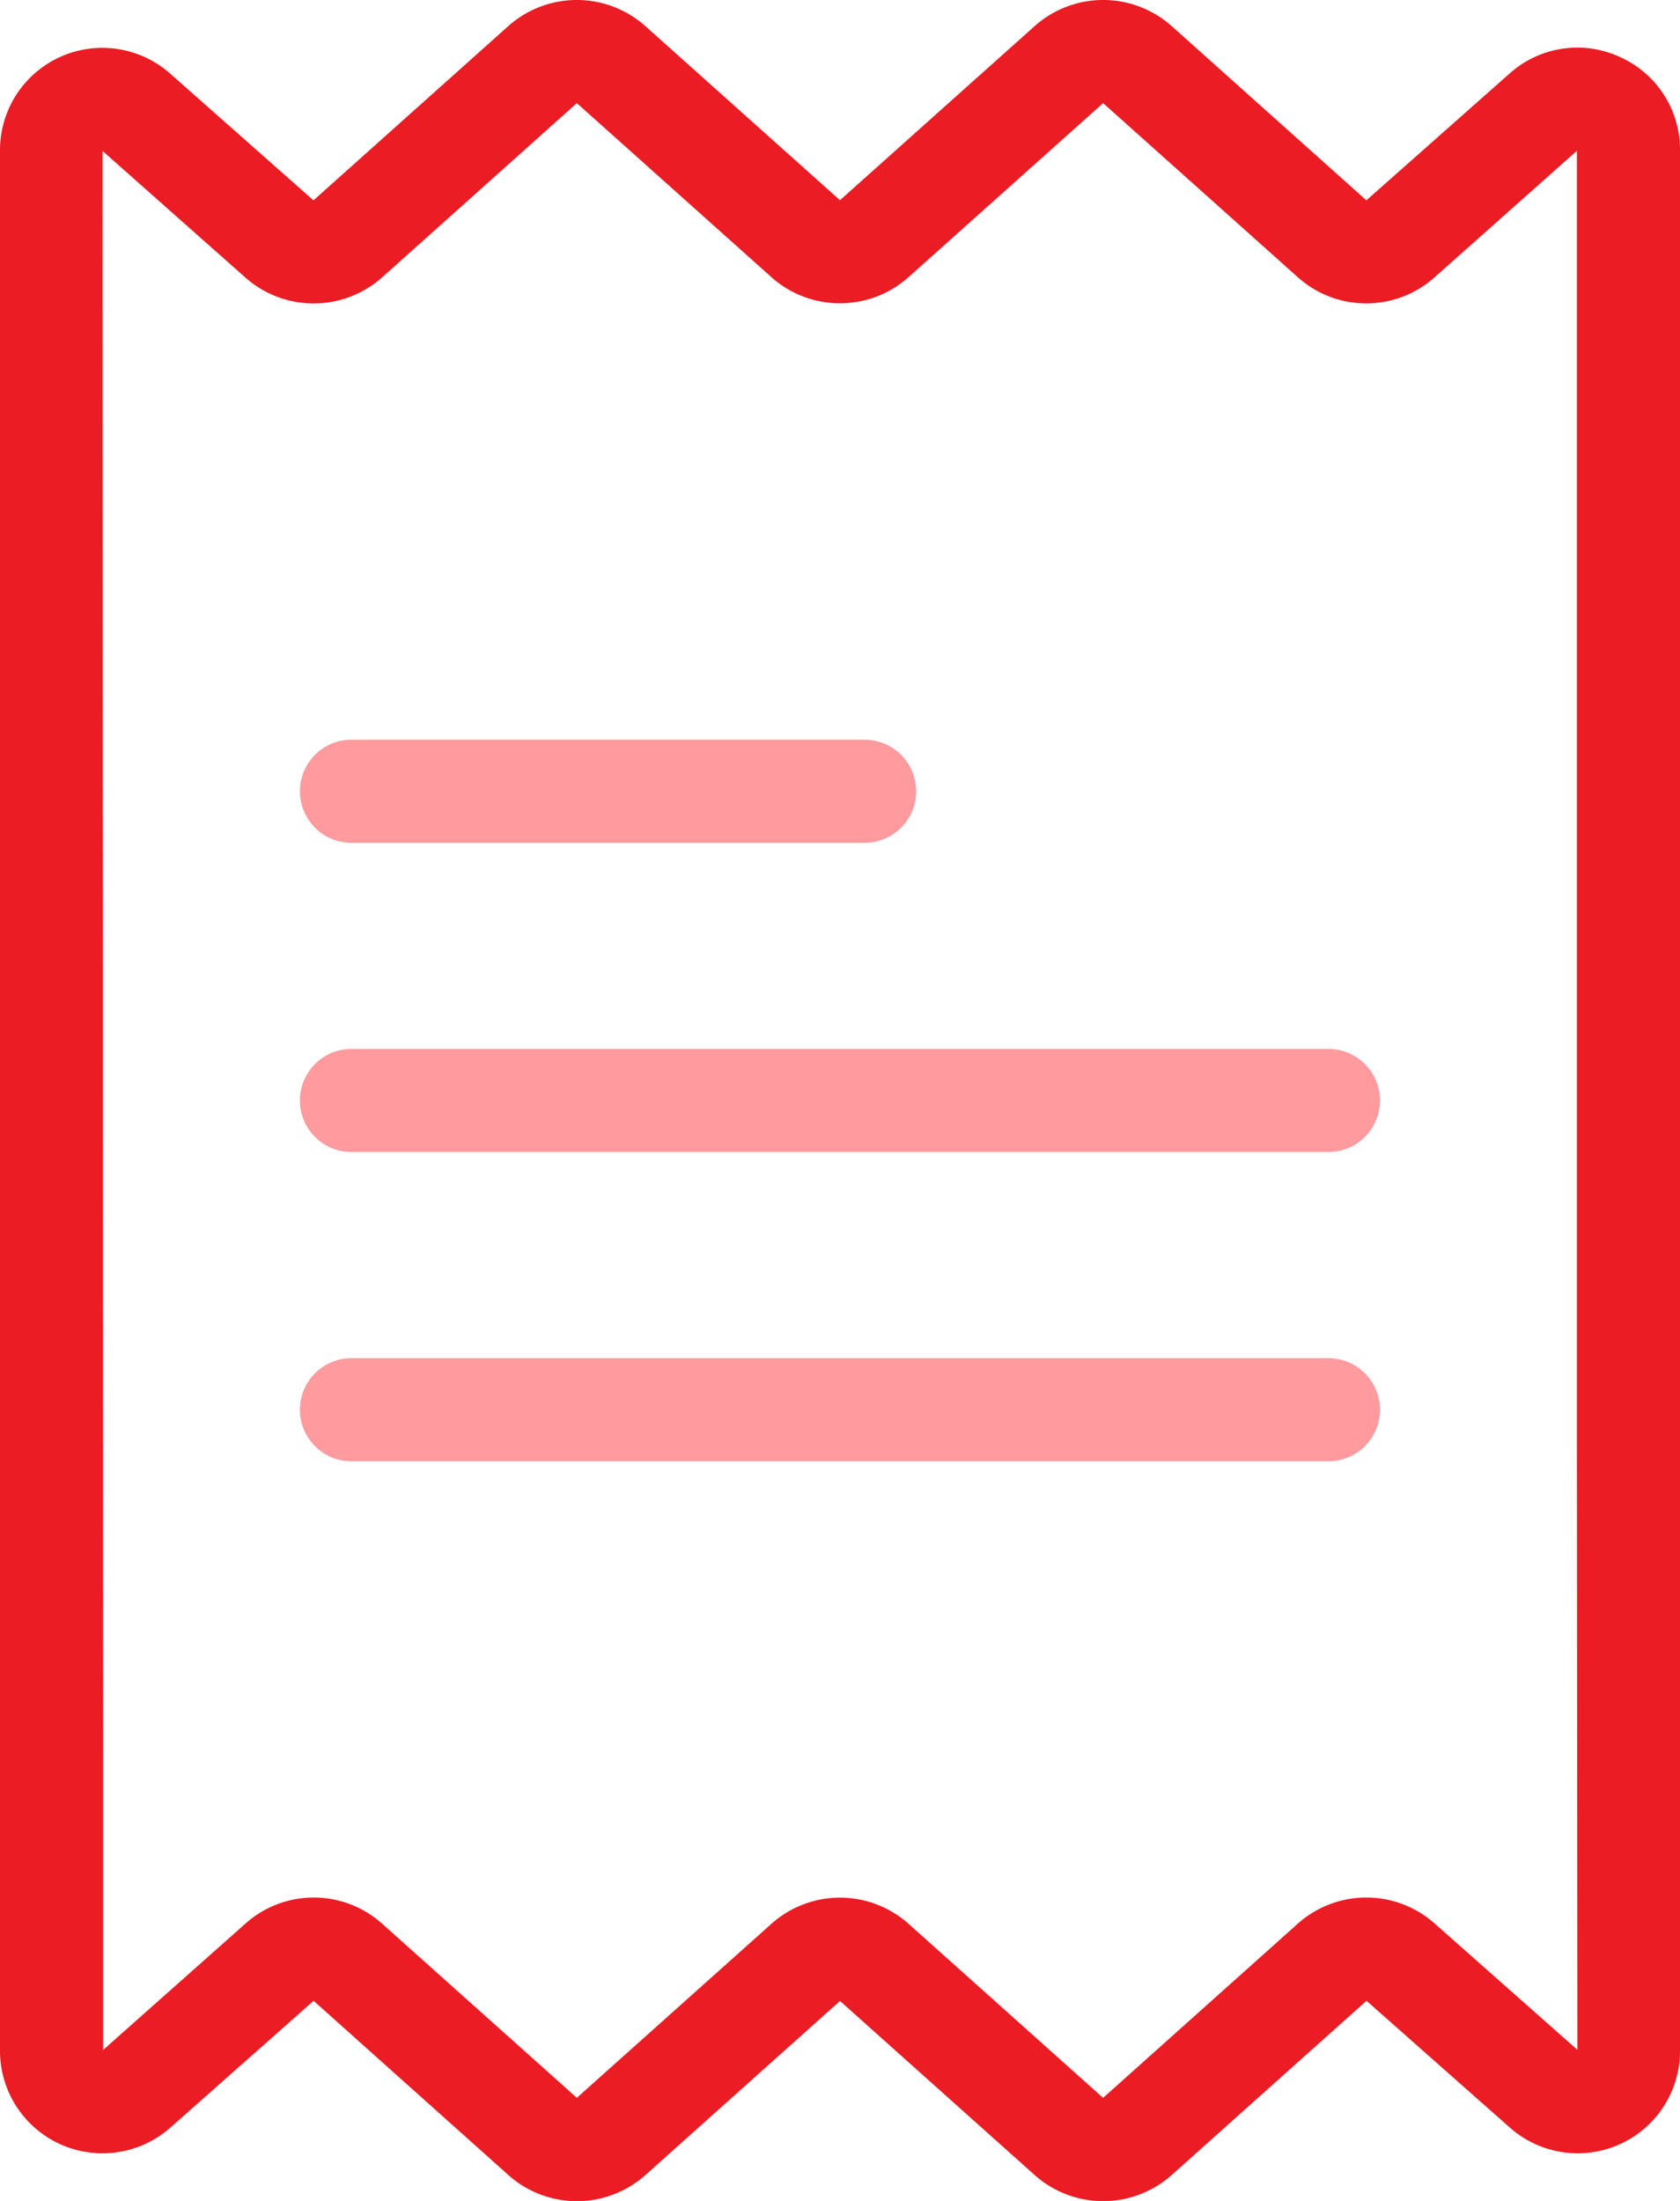
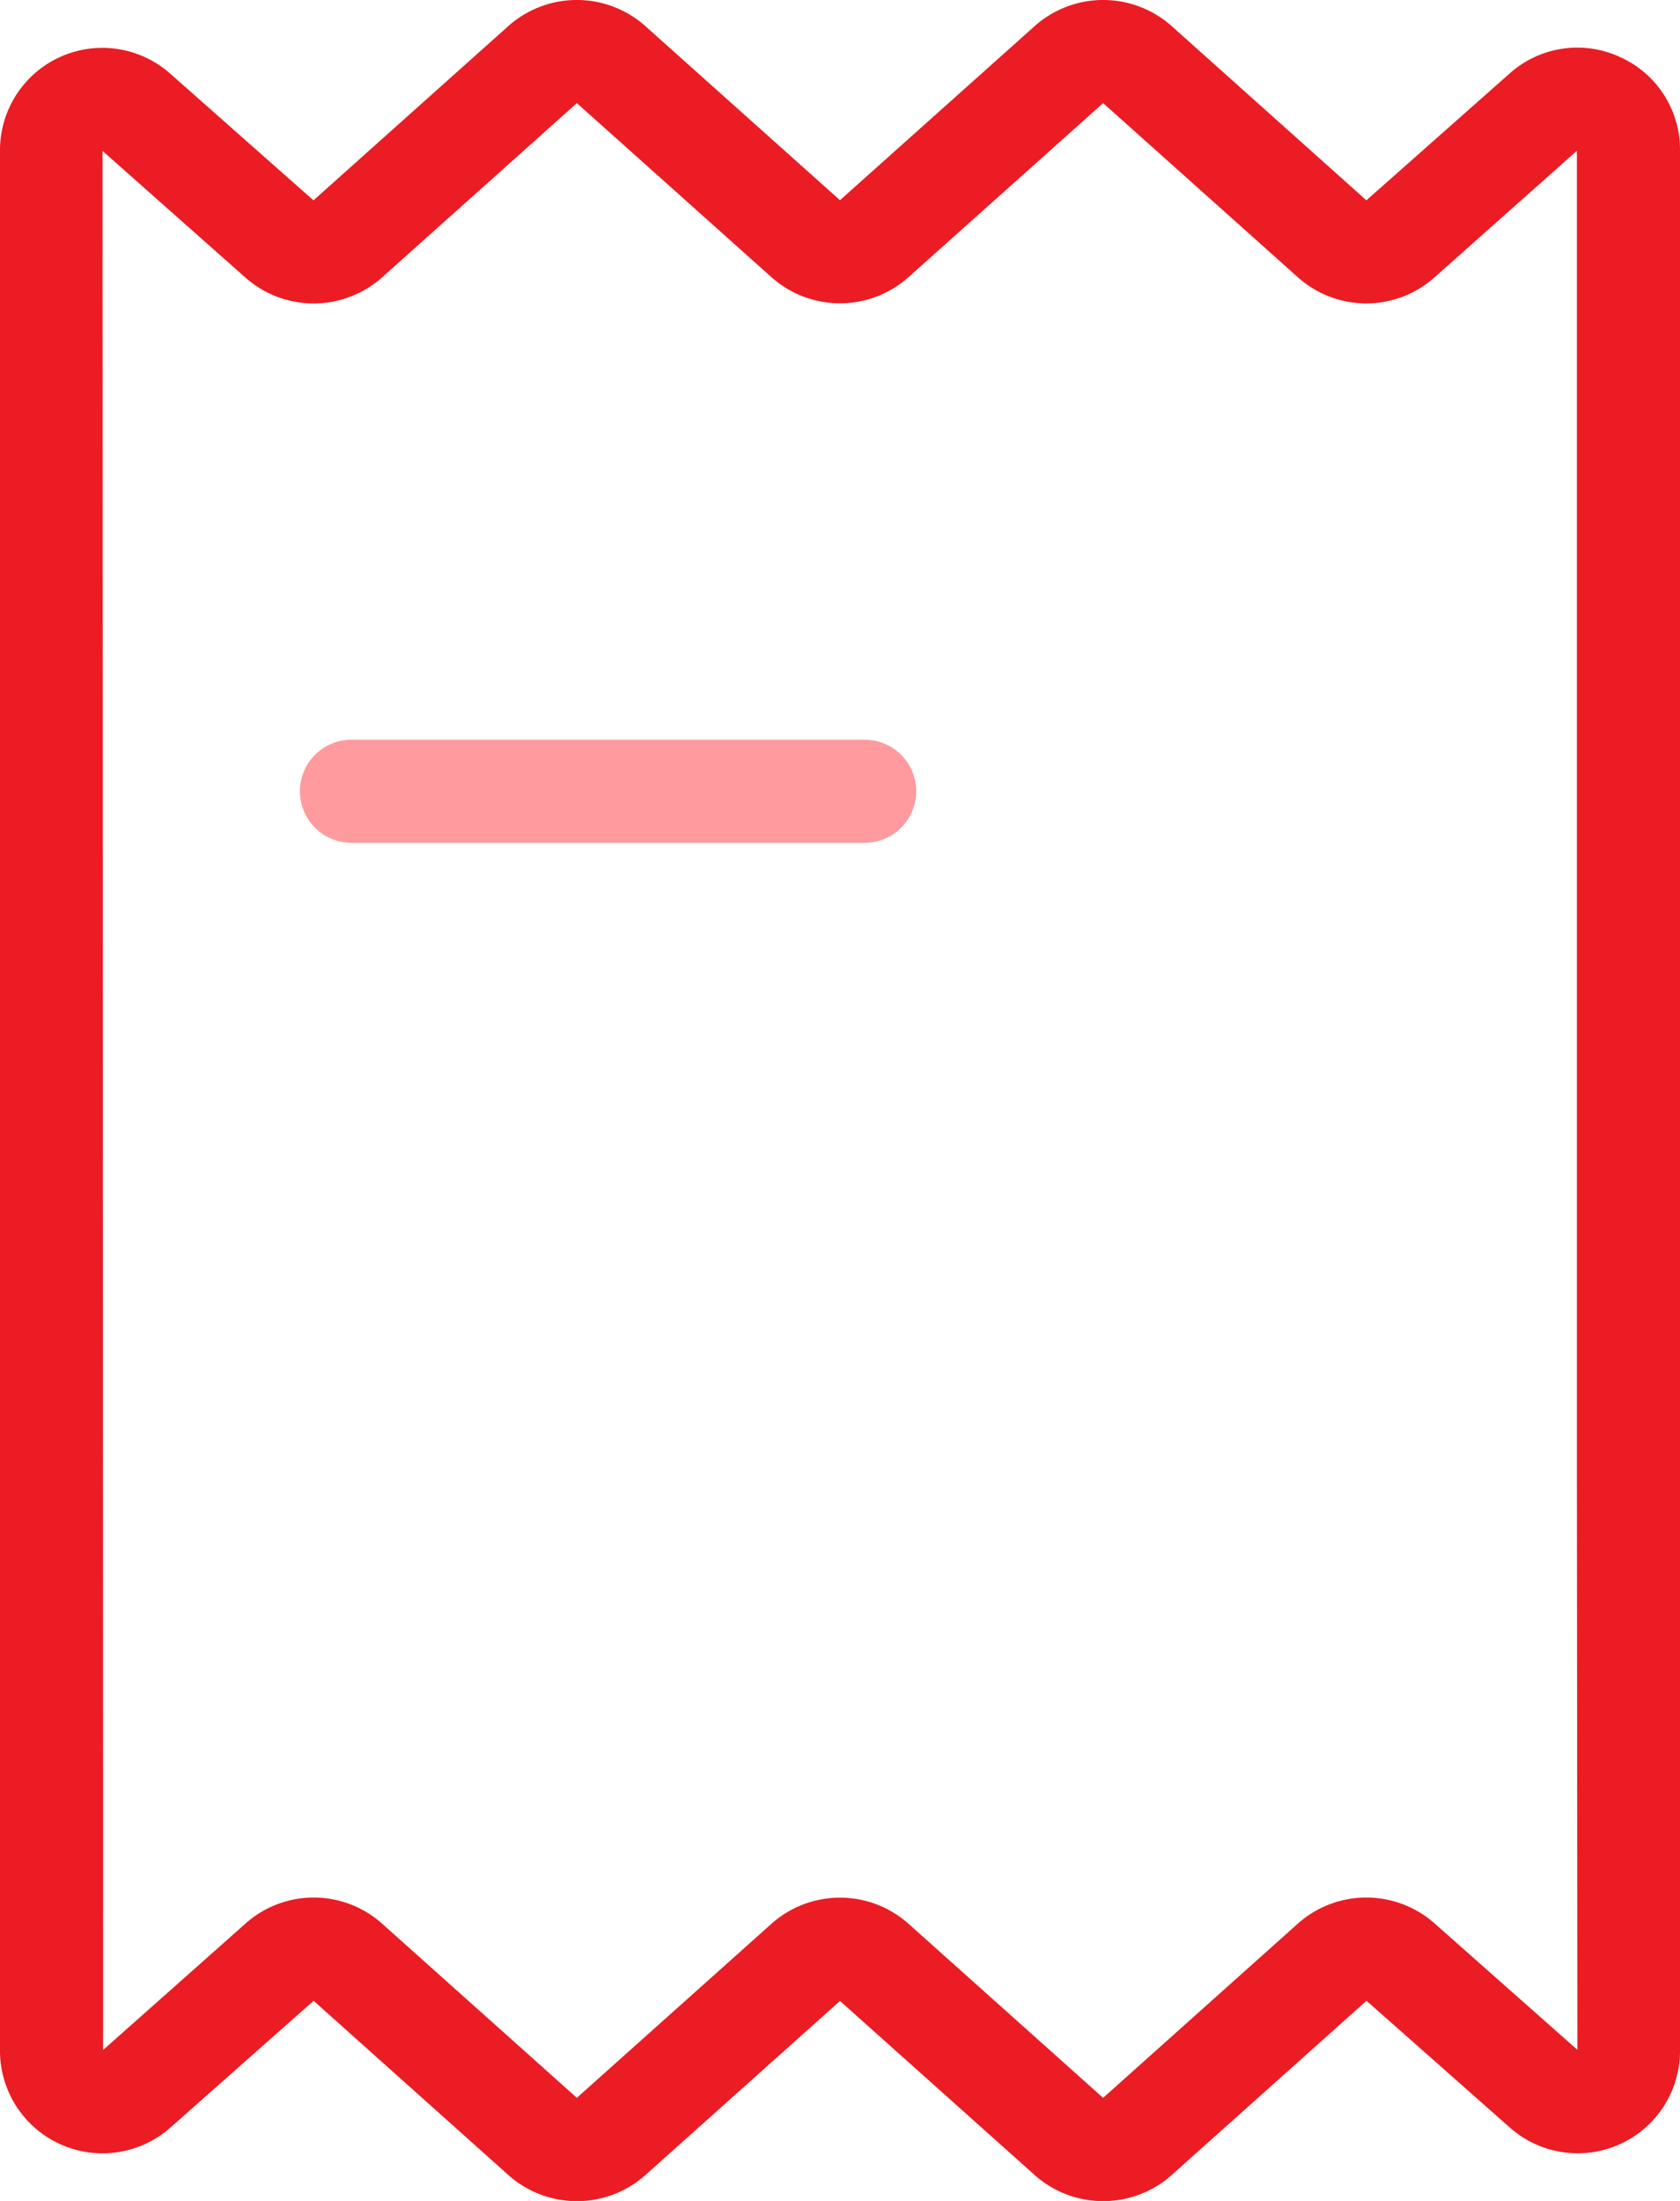
<svg xmlns="http://www.w3.org/2000/svg" width="55.726" height="73" viewBox="0 0 55.726 73">
  <g id="bill" transform="translate(-50.529)">
    <g id="Group_1899" data-name="Group 1899" transform="translate(50.529)">
      <g id="Group_1898" data-name="Group 1898" transform="translate(0)">
        <path id="Path_381" data-name="Path 381" d="M104.257,1.888h0a3.366,3.366,0,0,0-3.661.556l-4.744,4.2L89.4.871a3.415,3.415,0,0,0-4.557,0L78.391,6.64,71.941.871a3.416,3.416,0,0,0-4.558,0L60.927,6.645l-4.749-4.2A3.394,3.394,0,0,0,50.529,5V68a3.4,3.4,0,0,0,5.658,2.561l4.744-4.2,6.455,5.774a3.415,3.415,0,0,0,4.557,0l6.449-5.769,6.45,5.768a3.416,3.416,0,0,0,4.558,0l6.456-5.774,4.749,4.2a3.394,3.394,0,0,0,5.65-2.561V5A3.365,3.365,0,0,0,104.257,1.888ZM98.113,63.794a3.413,3.413,0,0,0-4.54.012L87.119,69.58,80.67,63.811a3.415,3.415,0,0,0-4.557,0l-6.45,5.768-6.457-5.774a3.4,3.4,0,0,0-4.527-.012l-4.731,4.2V58.881L53.93,5.006l4.739,4.2a3.413,3.413,0,0,0,4.54-.012L69.663,3.42l6.449,5.768a3.415,3.415,0,0,0,4.557,0L87.12,3.42l6.457,5.774a3.4,3.4,0,0,0,4.527.012L102.835,5v43.3l.017,19.688Z" transform="translate(-50.529 0)" fill="#eb1c23" />
      </g>
    </g>
    <g id="Group_1901" data-name="Group 1901" transform="translate(60.478 34.79)">
      <g id="Group_1900" data-name="Group 1900">
-         <path id="Path_382" data-name="Path 382" d="M142.853,203.527H110.445a1.709,1.709,0,1,0,0,3.419h32.407a1.709,1.709,0,1,0,0-3.419Z" transform="translate(-108.736 -203.527)" fill="#ff9a9e" />
-       </g>
+         </g>
    </g>
    <g id="Group_1903" data-name="Group 1903" transform="translate(60.478 24.534)">
      <g id="Group_1902" data-name="Group 1902">
        <path id="Path_383" data-name="Path 383" d="M127.468,143.527H110.445a1.709,1.709,0,1,0,0,3.419h17.023a1.709,1.709,0,1,0,0-3.419Z" transform="translate(-108.736 -143.527)" fill="#ff9a9e" />
      </g>
    </g>
    <g id="Group_1905" data-name="Group 1905" transform="translate(60.478 45.047)">
      <g id="Group_1904" data-name="Group 1904">
-         <path id="Path_384" data-name="Path 384" d="M142.853,263.527H110.445a1.709,1.709,0,1,0,0,3.419h32.407a1.709,1.709,0,1,0,0-3.419Z" transform="translate(-108.736 -263.527)" fill="#ff9a9e" />
-       </g>
+         </g>
    </g>
  </g>
</svg>